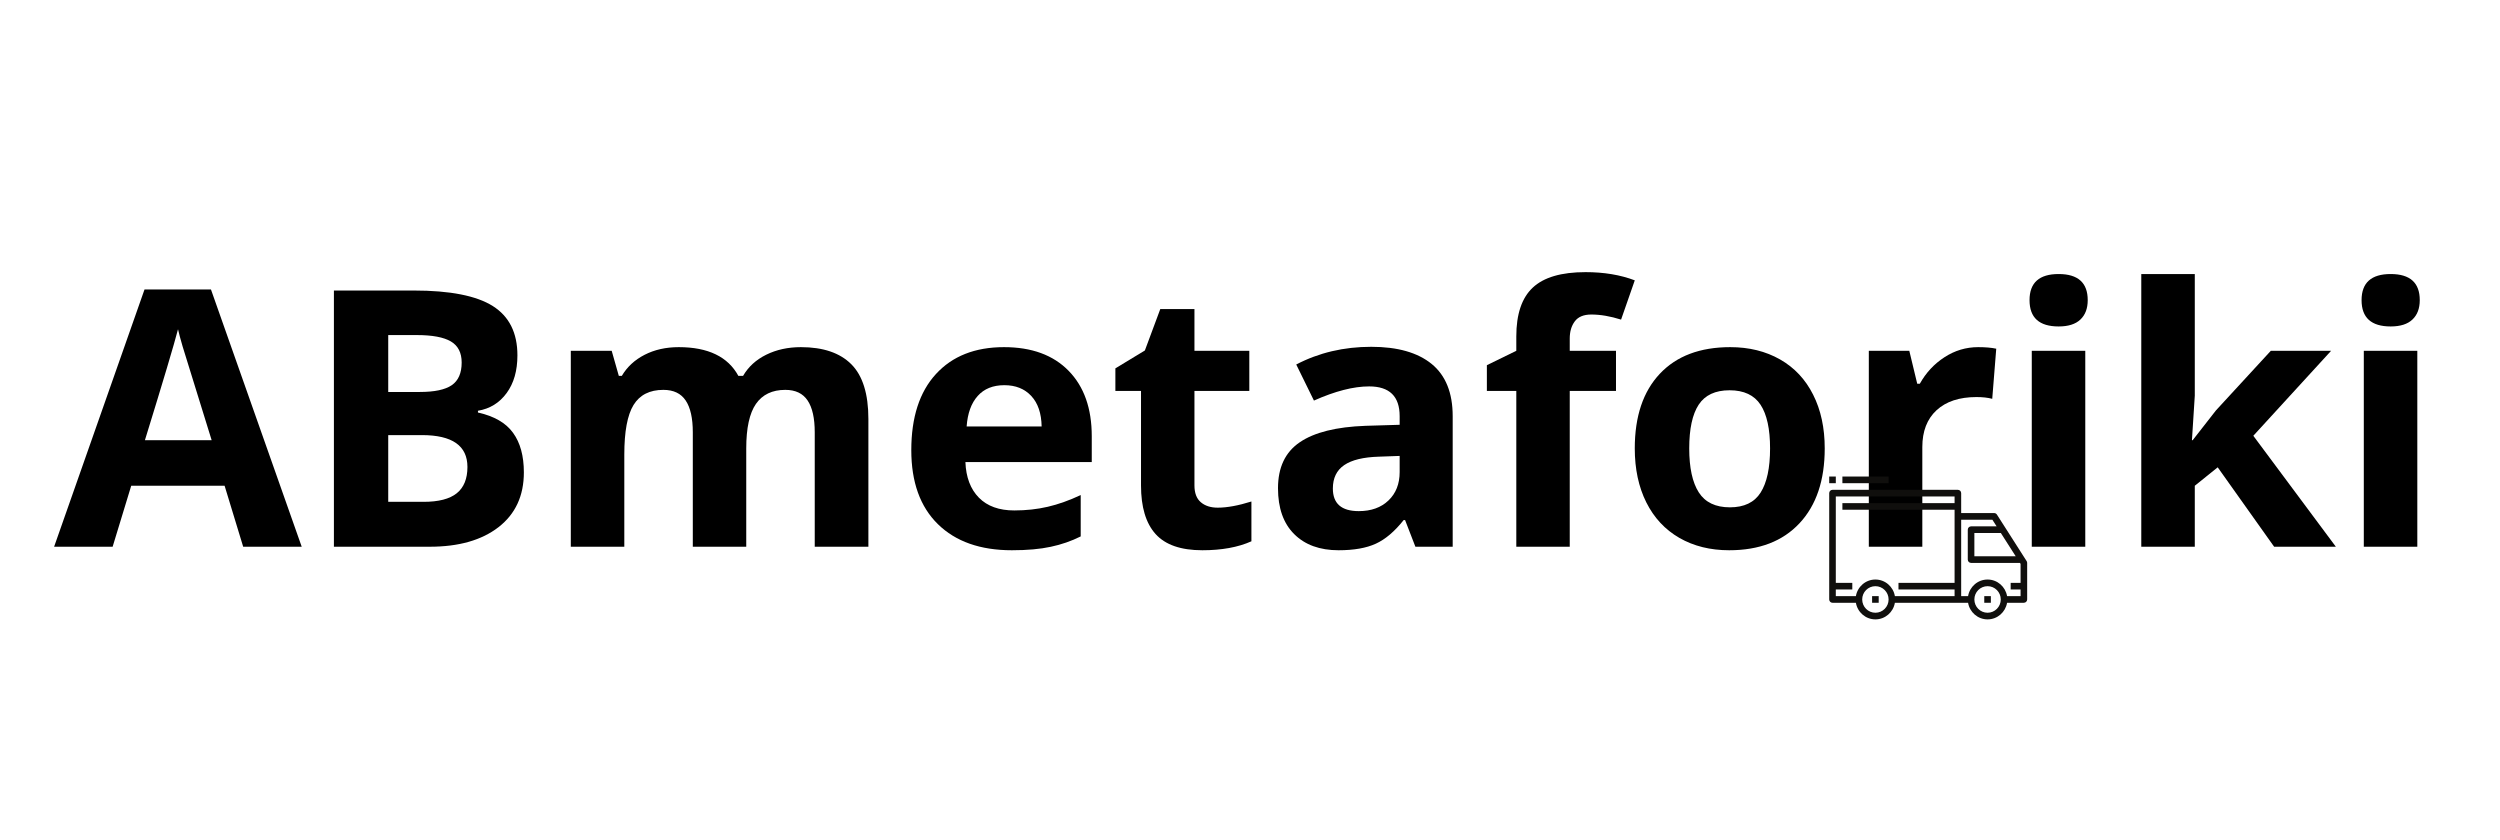
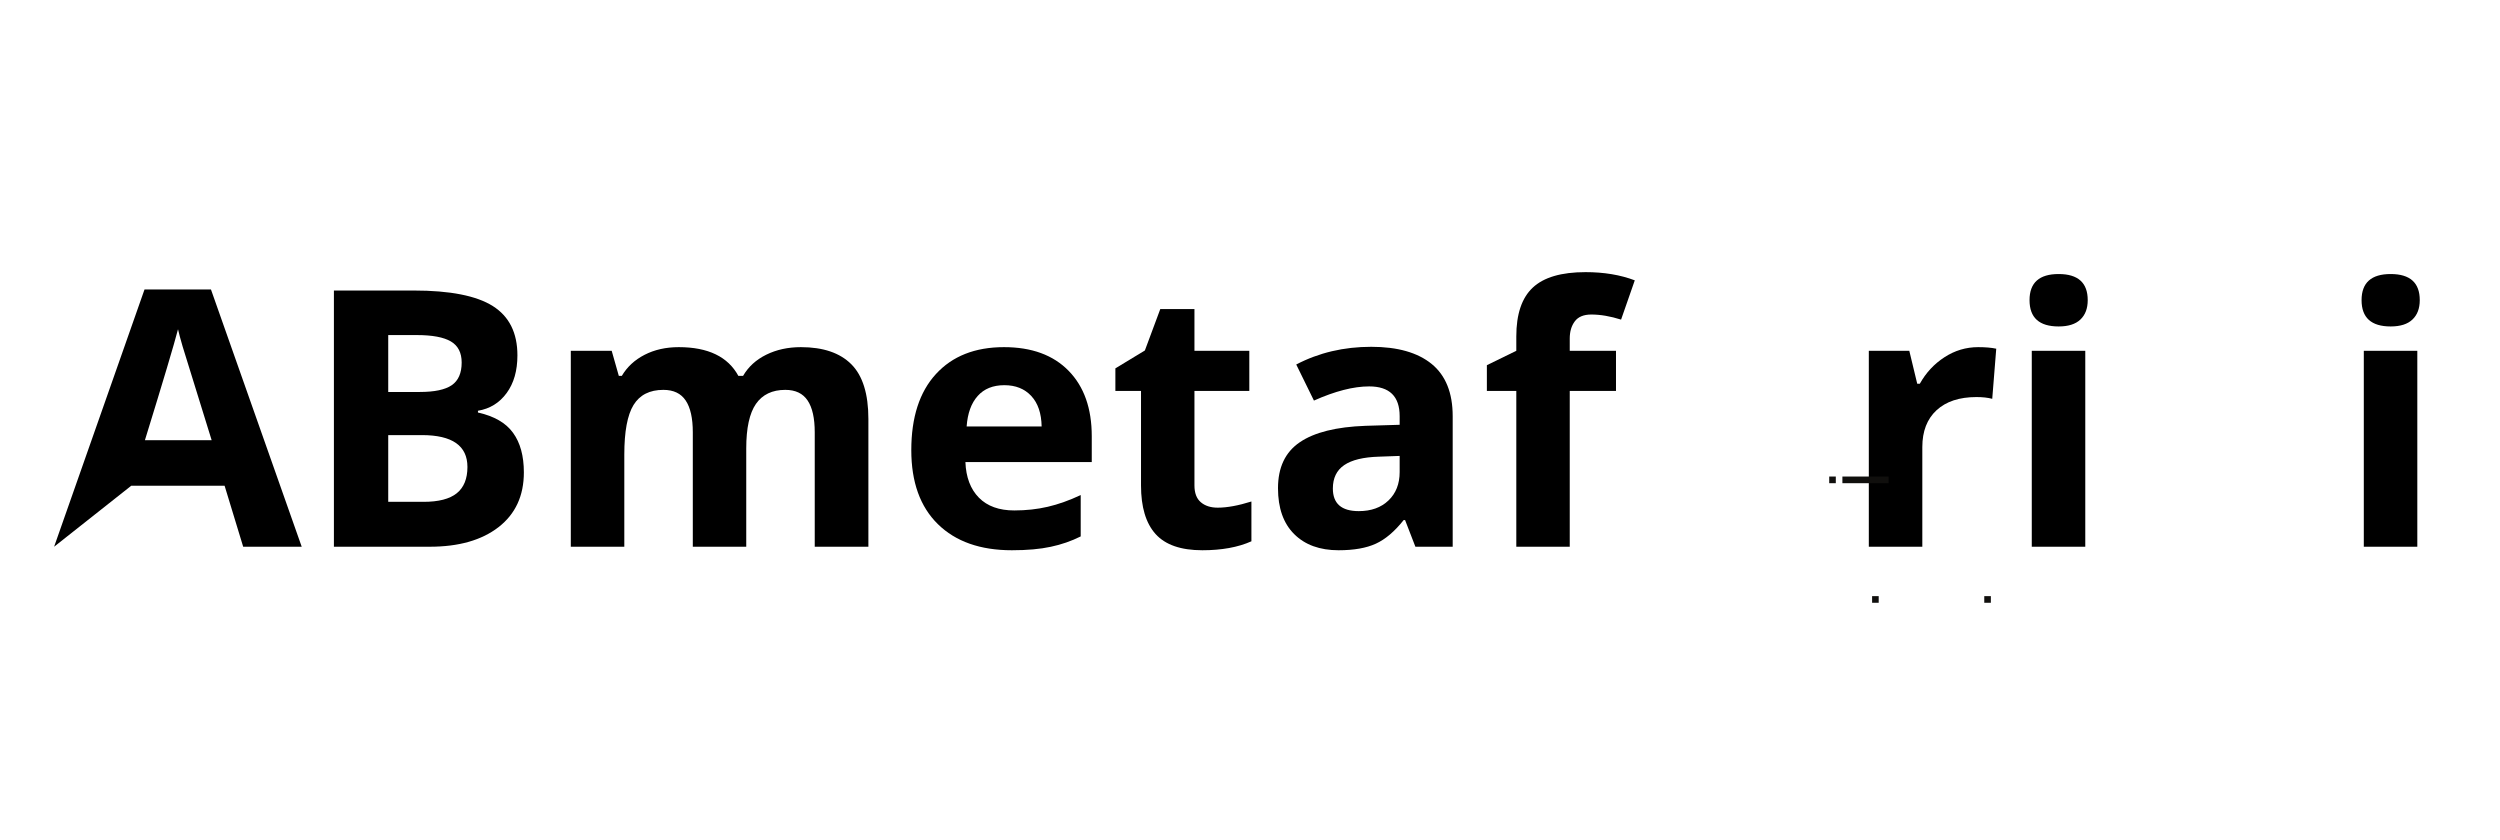
<svg xmlns="http://www.w3.org/2000/svg" width="768" viewBox="0 0 576 193.5" height="258" preserveAspectRatio="xMidYMid meet">
  <defs>
    <g />
    <clipPath id="be26711e6d">
      <path d="M 421.438 112 L 467.07 112 L 467.07 142.707 L 421.438 142.707 Z M 421.438 112 " clip-rule="nonzero" />
    </clipPath>
    <clipPath id="021374025d">
      <path d="M 424 109.793 L 436 109.793 L 436 112 L 424 112 Z M 424 109.793 " clip-rule="nonzero" />
    </clipPath>
    <clipPath id="3d3a15e5dc">
      <path d="M 421.438 109.793 L 423 109.793 L 423 112 L 421.438 112 Z M 421.438 109.793 " clip-rule="nonzero" />
    </clipPath>
  </defs>
  <g fill="#000000" fill-opacity="1">
    <g transform="translate(12.467, 125.966)">
      <g>
-         <path d="M 43.562 0 L 39.281 -14.047 L 17.766 -14.047 L 13.484 0 L 0 0 L 20.828 -59.266 L 36.141 -59.266 L 57.047 0 Z M 36.297 -24.547 C 32.336 -37.273 30.109 -44.473 29.609 -46.141 C 29.117 -47.816 28.766 -49.141 28.547 -50.109 C 27.66 -46.66 25.117 -38.141 20.922 -24.547 Z M 36.297 -24.547 " />
+         <path d="M 43.562 0 L 39.281 -14.047 L 17.766 -14.047 L 0 0 L 20.828 -59.266 L 36.141 -59.266 L 57.047 0 Z M 36.297 -24.547 C 32.336 -37.273 30.109 -44.473 29.609 -46.141 C 29.117 -47.816 28.766 -49.141 28.547 -50.109 C 27.66 -46.66 25.117 -38.141 20.922 -24.547 Z M 36.297 -24.547 " />
      </g>
    </g>
  </g>
  <g fill="#000000" fill-opacity="1">
    <g transform="translate(69.51, 125.966)">
      <g>
        <path d="M 7.422 -59.031 L 25.797 -59.031 C 34.172 -59.031 40.25 -57.836 44.031 -55.453 C 47.812 -53.066 49.703 -49.281 49.703 -44.094 C 49.703 -40.562 48.875 -37.664 47.219 -35.406 C 45.562 -33.145 43.359 -31.785 40.609 -31.328 L 40.609 -30.922 C 44.359 -30.086 47.055 -28.523 48.703 -26.234 C 50.359 -23.953 51.188 -20.914 51.188 -17.125 C 51.188 -11.738 49.242 -7.535 45.359 -4.516 C 41.473 -1.504 36.191 0 29.516 0 L 7.422 0 Z M 19.938 -35.656 L 27.219 -35.656 C 30.602 -35.656 33.055 -36.176 34.578 -37.219 C 36.098 -38.27 36.859 -40.008 36.859 -42.438 C 36.859 -44.695 36.031 -46.316 34.375 -47.297 C 32.719 -48.273 30.102 -48.766 26.531 -48.766 L 19.938 -48.766 Z M 19.938 -25.719 L 19.938 -10.344 L 28.094 -10.344 C 31.539 -10.344 34.082 -11 35.719 -12.312 C 37.363 -13.633 38.188 -15.656 38.188 -18.375 C 38.188 -23.27 34.691 -25.719 27.703 -25.719 Z M 19.938 -25.719 " />
      </g>
    </g>
  </g>
  <g fill="#000000" fill-opacity="1">
    <g transform="translate(125.06, 125.966)">
      <g>
        <path d="M 46.875 0 L 34.562 0 L 34.562 -26.359 C 34.562 -29.617 34.016 -32.062 32.922 -33.688 C 31.836 -35.32 30.125 -36.141 27.781 -36.141 C 24.625 -36.141 22.332 -34.977 20.906 -32.656 C 19.488 -30.344 18.781 -26.535 18.781 -21.234 L 18.781 0 L 6.453 0 L 6.453 -45.141 L 15.875 -45.141 L 17.516 -39.359 L 18.203 -39.359 C 19.422 -41.43 21.172 -43.051 23.453 -44.219 C 25.742 -45.395 28.367 -45.984 31.328 -45.984 C 38.086 -45.984 42.664 -43.773 45.062 -39.359 L 46.141 -39.359 C 47.359 -41.461 49.145 -43.094 51.5 -44.25 C 53.852 -45.406 56.508 -45.984 59.469 -45.984 C 64.582 -45.984 68.453 -44.672 71.078 -42.047 C 73.703 -39.422 75.016 -35.219 75.016 -29.438 L 75.016 0 L 62.656 0 L 62.656 -26.359 C 62.656 -29.617 62.109 -32.062 61.016 -33.688 C 59.93 -35.32 58.219 -36.141 55.875 -36.141 C 52.863 -36.141 50.609 -35.062 49.109 -32.906 C 47.617 -30.75 46.875 -27.332 46.875 -22.656 Z M 46.875 0 " />
      </g>
    </g>
  </g>
  <g fill="#000000" fill-opacity="1">
    <g transform="translate(206.244, 125.966)">
      <g>
        <path d="M 25.156 -37.219 C 22.539 -37.219 20.492 -36.391 19.016 -34.734 C 17.535 -33.086 16.688 -30.742 16.469 -27.703 L 33.75 -27.703 C 33.695 -30.742 32.898 -33.086 31.359 -34.734 C 29.828 -36.391 27.758 -37.219 25.156 -37.219 Z M 26.891 0.812 C 19.617 0.812 13.938 -1.191 9.844 -5.203 C 5.758 -9.211 3.719 -14.895 3.719 -22.25 C 3.719 -29.812 5.609 -35.656 9.391 -39.781 C 13.172 -43.914 18.398 -45.984 25.078 -45.984 C 31.453 -45.984 36.414 -44.164 39.969 -40.531 C 43.52 -36.895 45.297 -31.875 45.297 -25.469 L 45.297 -19.5 L 16.188 -19.5 C 16.32 -16 17.359 -13.266 19.297 -11.297 C 21.234 -9.336 23.953 -8.359 27.453 -8.359 C 30.172 -8.359 32.738 -8.641 35.156 -9.203 C 37.582 -9.766 40.113 -10.664 42.75 -11.906 L 42.75 -2.375 C 40.602 -1.301 38.301 -0.504 35.844 0.016 C 33.395 0.547 30.41 0.812 26.891 0.812 Z M 26.891 0.812 " />
      </g>
    </g>
  </g>
  <g fill="#000000" fill-opacity="1">
    <g transform="translate(255.092, 125.966)">
      <g>
        <path d="M 25.469 -9 C 27.625 -9 30.211 -9.473 33.234 -10.422 L 33.234 -1.25 C 30.16 0.125 26.391 0.812 21.922 0.812 C 16.992 0.812 13.406 -0.43 11.156 -2.922 C 8.914 -5.41 7.797 -9.145 7.797 -14.125 L 7.797 -35.891 L 1.891 -35.891 L 1.891 -41.094 L 8.688 -45.219 L 12.234 -54.75 L 20.109 -54.75 L 20.109 -45.141 L 32.75 -45.141 L 32.75 -35.891 L 20.109 -35.891 L 20.109 -14.125 C 20.109 -12.375 20.598 -11.082 21.578 -10.25 C 22.555 -9.414 23.852 -9 25.469 -9 Z M 25.469 -9 " />
      </g>
    </g>
  </g>
  <g fill="#000000" fill-opacity="1">
    <g transform="translate(290.981, 125.966)">
      <g>
        <path d="M 35.125 0 L 32.75 -6.141 L 32.422 -6.141 C 30.348 -3.523 28.211 -1.711 26.016 -0.703 C 23.828 0.305 20.969 0.812 17.438 0.812 C 13.102 0.812 9.691 -0.426 7.203 -2.906 C 4.711 -5.383 3.469 -8.91 3.469 -13.484 C 3.469 -18.273 5.145 -21.805 8.5 -24.078 C 11.852 -26.359 16.906 -27.617 23.656 -27.859 L 31.5 -28.094 L 31.5 -30.078 C 31.5 -34.648 29.156 -36.938 24.469 -36.938 C 20.863 -36.938 16.625 -35.848 11.75 -33.672 L 7.672 -41.984 C 12.867 -44.703 18.629 -46.062 24.953 -46.062 C 31.004 -46.062 35.645 -44.742 38.875 -42.109 C 42.102 -39.473 43.719 -35.461 43.719 -30.078 L 43.719 0 Z M 31.5 -20.922 L 26.734 -20.75 C 23.148 -20.645 20.484 -20 18.734 -18.812 C 16.984 -17.625 16.109 -15.82 16.109 -13.406 C 16.109 -9.938 18.098 -8.203 22.078 -8.203 C 24.93 -8.203 27.211 -9.02 28.922 -10.656 C 30.641 -12.301 31.5 -14.484 31.5 -17.203 Z M 31.5 -20.922 " />
      </g>
    </g>
  </g>
  <g fill="#000000" fill-opacity="1">
    <g transform="translate(340.919, 125.966)">
      <g>
        <path d="M 31.406 -35.891 L 20.75 -35.891 L 20.75 0 L 8.438 0 L 8.438 -35.891 L 1.656 -35.891 L 1.656 -41.828 L 8.438 -45.141 L 8.438 -48.453 C 8.438 -53.586 9.703 -57.336 12.234 -59.703 C 14.766 -62.078 18.816 -63.266 24.391 -63.266 C 28.641 -63.266 32.422 -62.633 35.734 -61.375 L 32.578 -52.328 C 30.109 -53.109 27.82 -53.5 25.719 -53.5 C 23.969 -53.5 22.703 -52.977 21.922 -51.938 C 21.141 -50.906 20.75 -49.582 20.75 -47.969 L 20.75 -45.141 L 31.406 -45.141 Z M 31.406 -35.891 " />
      </g>
    </g>
  </g>
  <g fill="#000000" fill-opacity="1">
    <g transform="translate(372.933, 125.966)">
      <g>
-         <path d="M 16.266 -22.656 C 16.266 -18.188 17 -14.805 18.469 -12.516 C 19.938 -10.223 22.328 -9.078 25.641 -9.078 C 28.922 -9.078 31.281 -10.211 32.719 -12.484 C 34.164 -14.766 34.891 -18.156 34.891 -22.656 C 34.891 -27.125 34.16 -30.473 32.703 -32.703 C 31.242 -34.93 28.863 -36.047 25.562 -36.047 C 22.27 -36.047 19.895 -34.938 18.438 -32.719 C 16.988 -30.5 16.266 -27.145 16.266 -22.656 Z M 47.484 -22.656 C 47.484 -15.301 45.547 -9.551 41.672 -5.406 C 37.797 -1.258 32.395 0.812 25.469 0.812 C 21.133 0.812 17.312 -0.133 14 -2.031 C 10.695 -3.938 8.156 -6.664 6.375 -10.219 C 4.602 -13.77 3.719 -17.914 3.719 -22.656 C 3.719 -30.031 5.641 -35.758 9.484 -39.844 C 13.336 -43.938 18.75 -45.984 25.719 -45.984 C 30.051 -45.984 33.875 -45.039 37.188 -43.156 C 40.5 -41.27 43.039 -38.562 44.812 -35.031 C 46.594 -31.508 47.484 -27.383 47.484 -22.656 Z M 47.484 -22.656 " />
-       </g>
+         </g>
    </g>
  </g>
  <g fill="#000000" fill-opacity="1">
    <g transform="translate(424.122, 125.966)">
      <g>
        <path d="M 31.656 -45.984 C 33.32 -45.984 34.707 -45.863 35.812 -45.625 L 34.891 -34.078 C 33.891 -34.348 32.676 -34.484 31.25 -34.484 C 27.32 -34.484 24.258 -33.473 22.062 -31.453 C 19.875 -29.43 18.781 -26.602 18.781 -22.969 L 18.781 0 L 6.453 0 L 6.453 -45.141 L 15.781 -45.141 L 17.609 -37.547 L 18.203 -37.547 C 19.609 -40.078 21.5 -42.113 23.875 -43.656 C 26.258 -45.207 28.852 -45.984 31.656 -45.984 Z M 31.656 -45.984 " />
      </g>
    </g>
  </g>
  <g fill="#000000" fill-opacity="1">
    <g transform="translate(461.667, 125.966)">
      <g>
        <path d="M 5.938 -56.812 C 5.938 -60.82 8.172 -62.828 12.641 -62.828 C 17.109 -62.828 19.344 -60.82 19.344 -56.812 C 19.344 -54.895 18.781 -53.406 17.656 -52.344 C 16.539 -51.281 14.867 -50.75 12.641 -50.75 C 8.172 -50.75 5.938 -52.77 5.938 -56.812 Z M 18.781 0 L 6.453 0 L 6.453 -45.141 L 18.781 -45.141 Z M 18.781 0 " />
      </g>
    </g>
  </g>
  <g fill="#000000" fill-opacity="1">
    <g transform="translate(486.898, 125.966)">
      <g>
-         <path d="M 18.297 -24.547 L 23.656 -31.406 L 36.297 -45.141 L 50.188 -45.141 L 32.266 -25.562 L 51.281 0 L 37.062 0 L 24.062 -18.297 L 18.781 -14.047 L 18.781 0 L 6.453 0 L 6.453 -62.828 L 18.781 -62.828 L 18.781 -34.797 L 18.125 -24.547 Z M 18.297 -24.547 " />
-       </g>
+         </g>
    </g>
  </g>
  <g fill="#000000" fill-opacity="1">
    <g transform="translate(538.168, 125.966)">
      <g>
        <path d="M 5.938 -56.812 C 5.938 -60.82 8.172 -62.828 12.641 -62.828 C 17.109 -62.828 19.344 -60.82 19.344 -56.812 C 19.344 -54.895 18.781 -53.406 17.656 -52.344 C 16.539 -51.281 14.867 -50.75 12.641 -50.75 C 8.172 -50.75 5.938 -52.77 5.938 -56.812 Z M 18.781 0 L 6.453 0 L 6.453 -45.141 L 18.781 -45.141 Z M 18.781 0 " />
      </g>
    </g>
  </g>
  <g clip-path="url(#be26711e6d)">
-     <path fill="#100f0d" d="M 462.43 137.348 C 462.062 135.18 460.195 133.523 457.938 133.523 C 455.68 133.523 453.809 135.18 453.445 137.348 L 451.855 137.348 L 451.855 119.742 L 459.043 119.742 L 460.02 121.273 L 454.137 121.273 C 453.719 121.273 453.375 121.617 453.375 122.039 L 453.375 128.93 C 453.375 129.352 453.719 129.695 454.137 129.695 L 465.395 129.695 L 465.539 129.918 L 465.539 134.289 L 463.258 134.289 L 463.258 135.816 L 465.539 135.816 L 465.539 137.348 Z M 457.938 141.176 C 456.258 141.176 454.895 139.805 454.895 138.113 C 454.895 136.426 456.258 135.055 457.938 135.055 C 459.613 135.055 460.977 136.426 460.977 138.113 C 460.977 139.805 459.613 141.176 457.938 141.176 Z M 432.09 133.523 C 429.836 133.523 427.965 135.18 427.598 137.348 L 422.969 137.348 L 422.969 135.816 L 426.77 135.816 L 426.77 134.289 L 422.969 134.289 L 422.969 114.387 L 450.336 114.387 L 450.336 115.918 L 424.488 115.918 L 424.488 117.445 L 450.336 117.445 L 450.336 134.289 L 437.41 134.289 L 437.41 135.816 L 450.336 135.816 L 450.336 137.348 L 436.582 137.348 C 436.219 135.18 434.348 133.523 432.09 133.523 Z M 432.09 141.176 C 430.414 141.176 429.051 139.805 429.051 138.113 C 429.051 136.426 430.414 135.055 432.09 135.055 C 433.77 135.055 435.133 136.426 435.133 138.113 C 435.133 139.805 433.77 141.176 432.09 141.176 Z M 460.977 122.777 L 464.418 128.164 L 454.895 128.164 L 454.895 122.805 L 460.977 122.805 Z M 460.094 118.566 C 459.957 118.344 459.715 118.211 459.457 118.211 L 451.855 118.211 L 451.855 113.621 C 451.855 113.199 451.516 112.855 451.094 112.855 L 422.207 112.855 C 421.789 112.855 421.449 113.199 421.449 113.621 L 421.449 138.113 C 421.449 138.535 421.789 138.879 422.207 138.879 L 427.598 138.879 C 427.965 141.047 429.836 142.707 432.09 142.707 C 434.348 142.707 436.219 141.047 436.582 138.879 L 453.445 138.879 C 453.809 141.047 455.68 142.707 457.938 142.707 C 460.195 142.707 462.062 141.047 462.43 138.879 L 466.297 138.879 C 466.719 138.879 467.059 138.535 467.059 138.113 L 467.059 129.695 C 467.059 129.547 467.016 129.406 466.938 129.281 L 460.094 118.566 " fill-opacity="1" fill-rule="nonzero" />
-   </g>
+     </g>
  <path fill="#100f0d" d="M 431.332 138.879 L 432.852 138.879 L 432.852 137.348 L 431.332 137.348 L 431.332 138.879 " fill-opacity="1" fill-rule="nonzero" />
  <path fill="#100f0d" d="M 457.176 138.879 L 458.695 138.879 L 458.695 137.348 L 457.176 137.348 L 457.176 138.879 " fill-opacity="1" fill-rule="nonzero" />
  <g clip-path="url(#021374025d)">
    <path fill="#100f0d" d="M 424.488 111.324 L 435.133 111.324 L 435.133 109.793 L 424.488 109.793 L 424.488 111.324 " fill-opacity="1" fill-rule="nonzero" />
  </g>
  <g clip-path="url(#3d3a15e5dc)">
    <path fill="#100f0d" d="M 422.969 109.793 L 421.449 109.793 L 421.449 111.324 L 422.969 111.324 L 422.969 109.793 " fill-opacity="1" fill-rule="nonzero" />
  </g>
</svg>